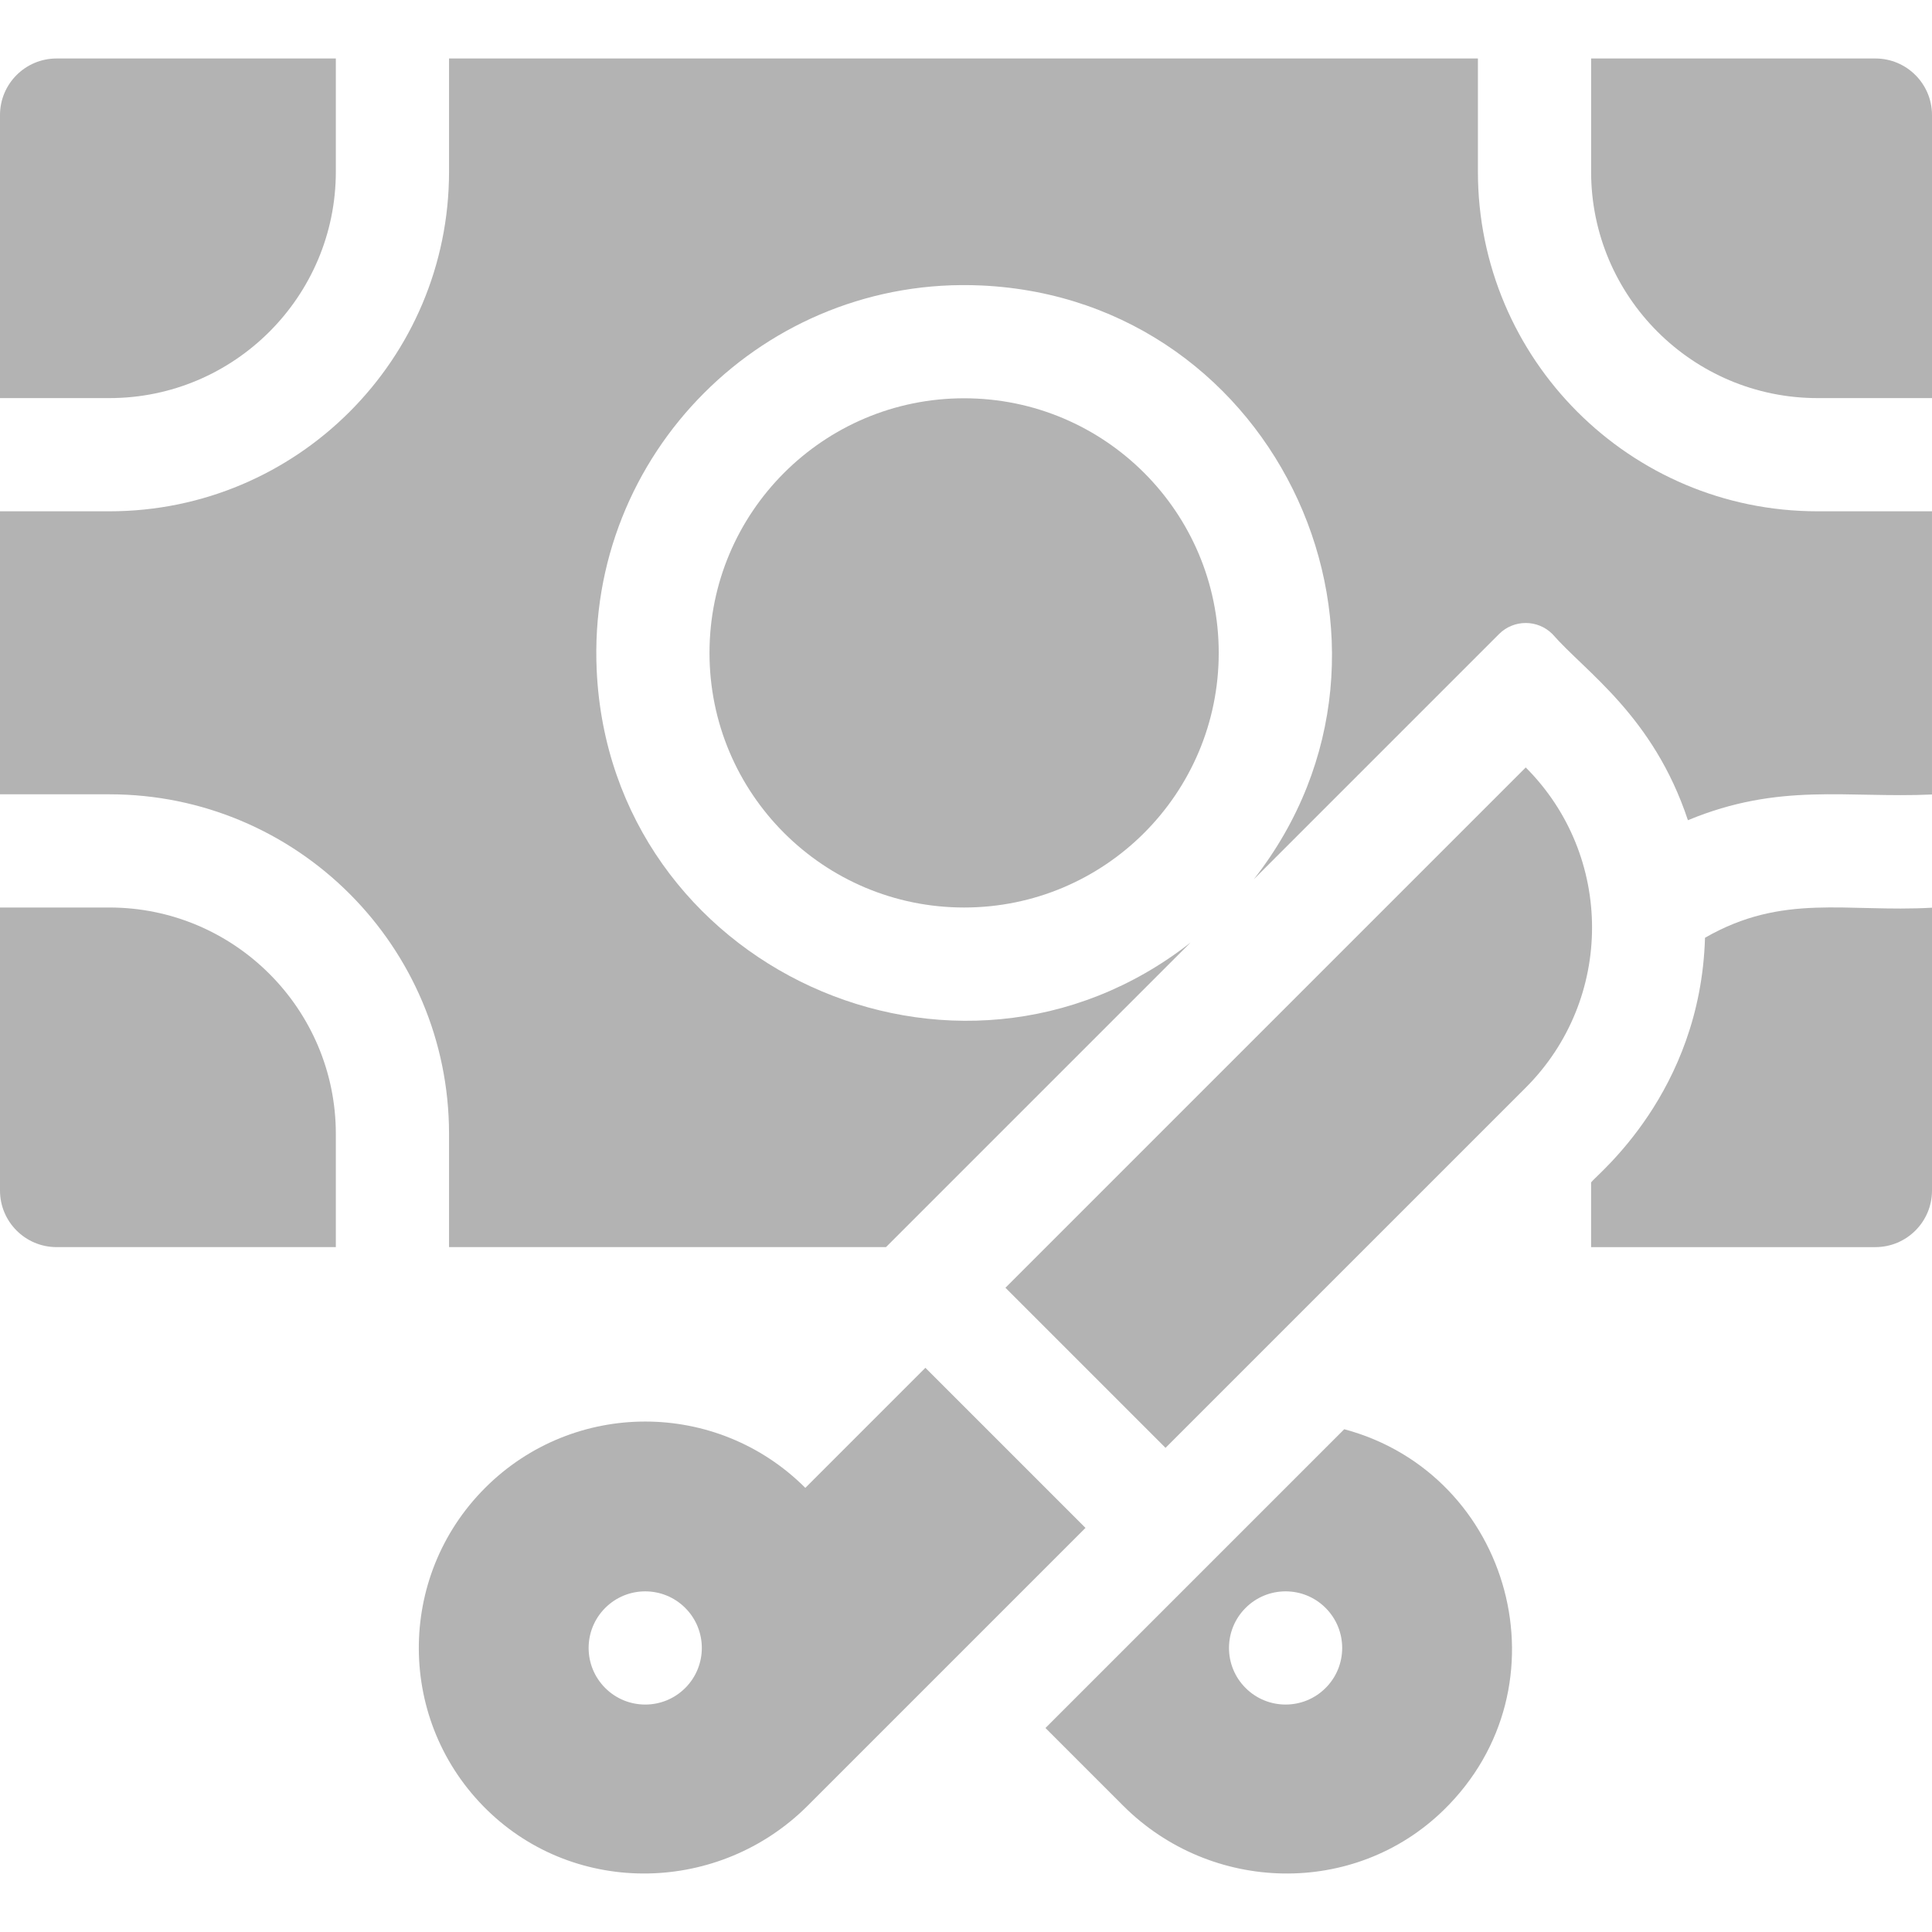
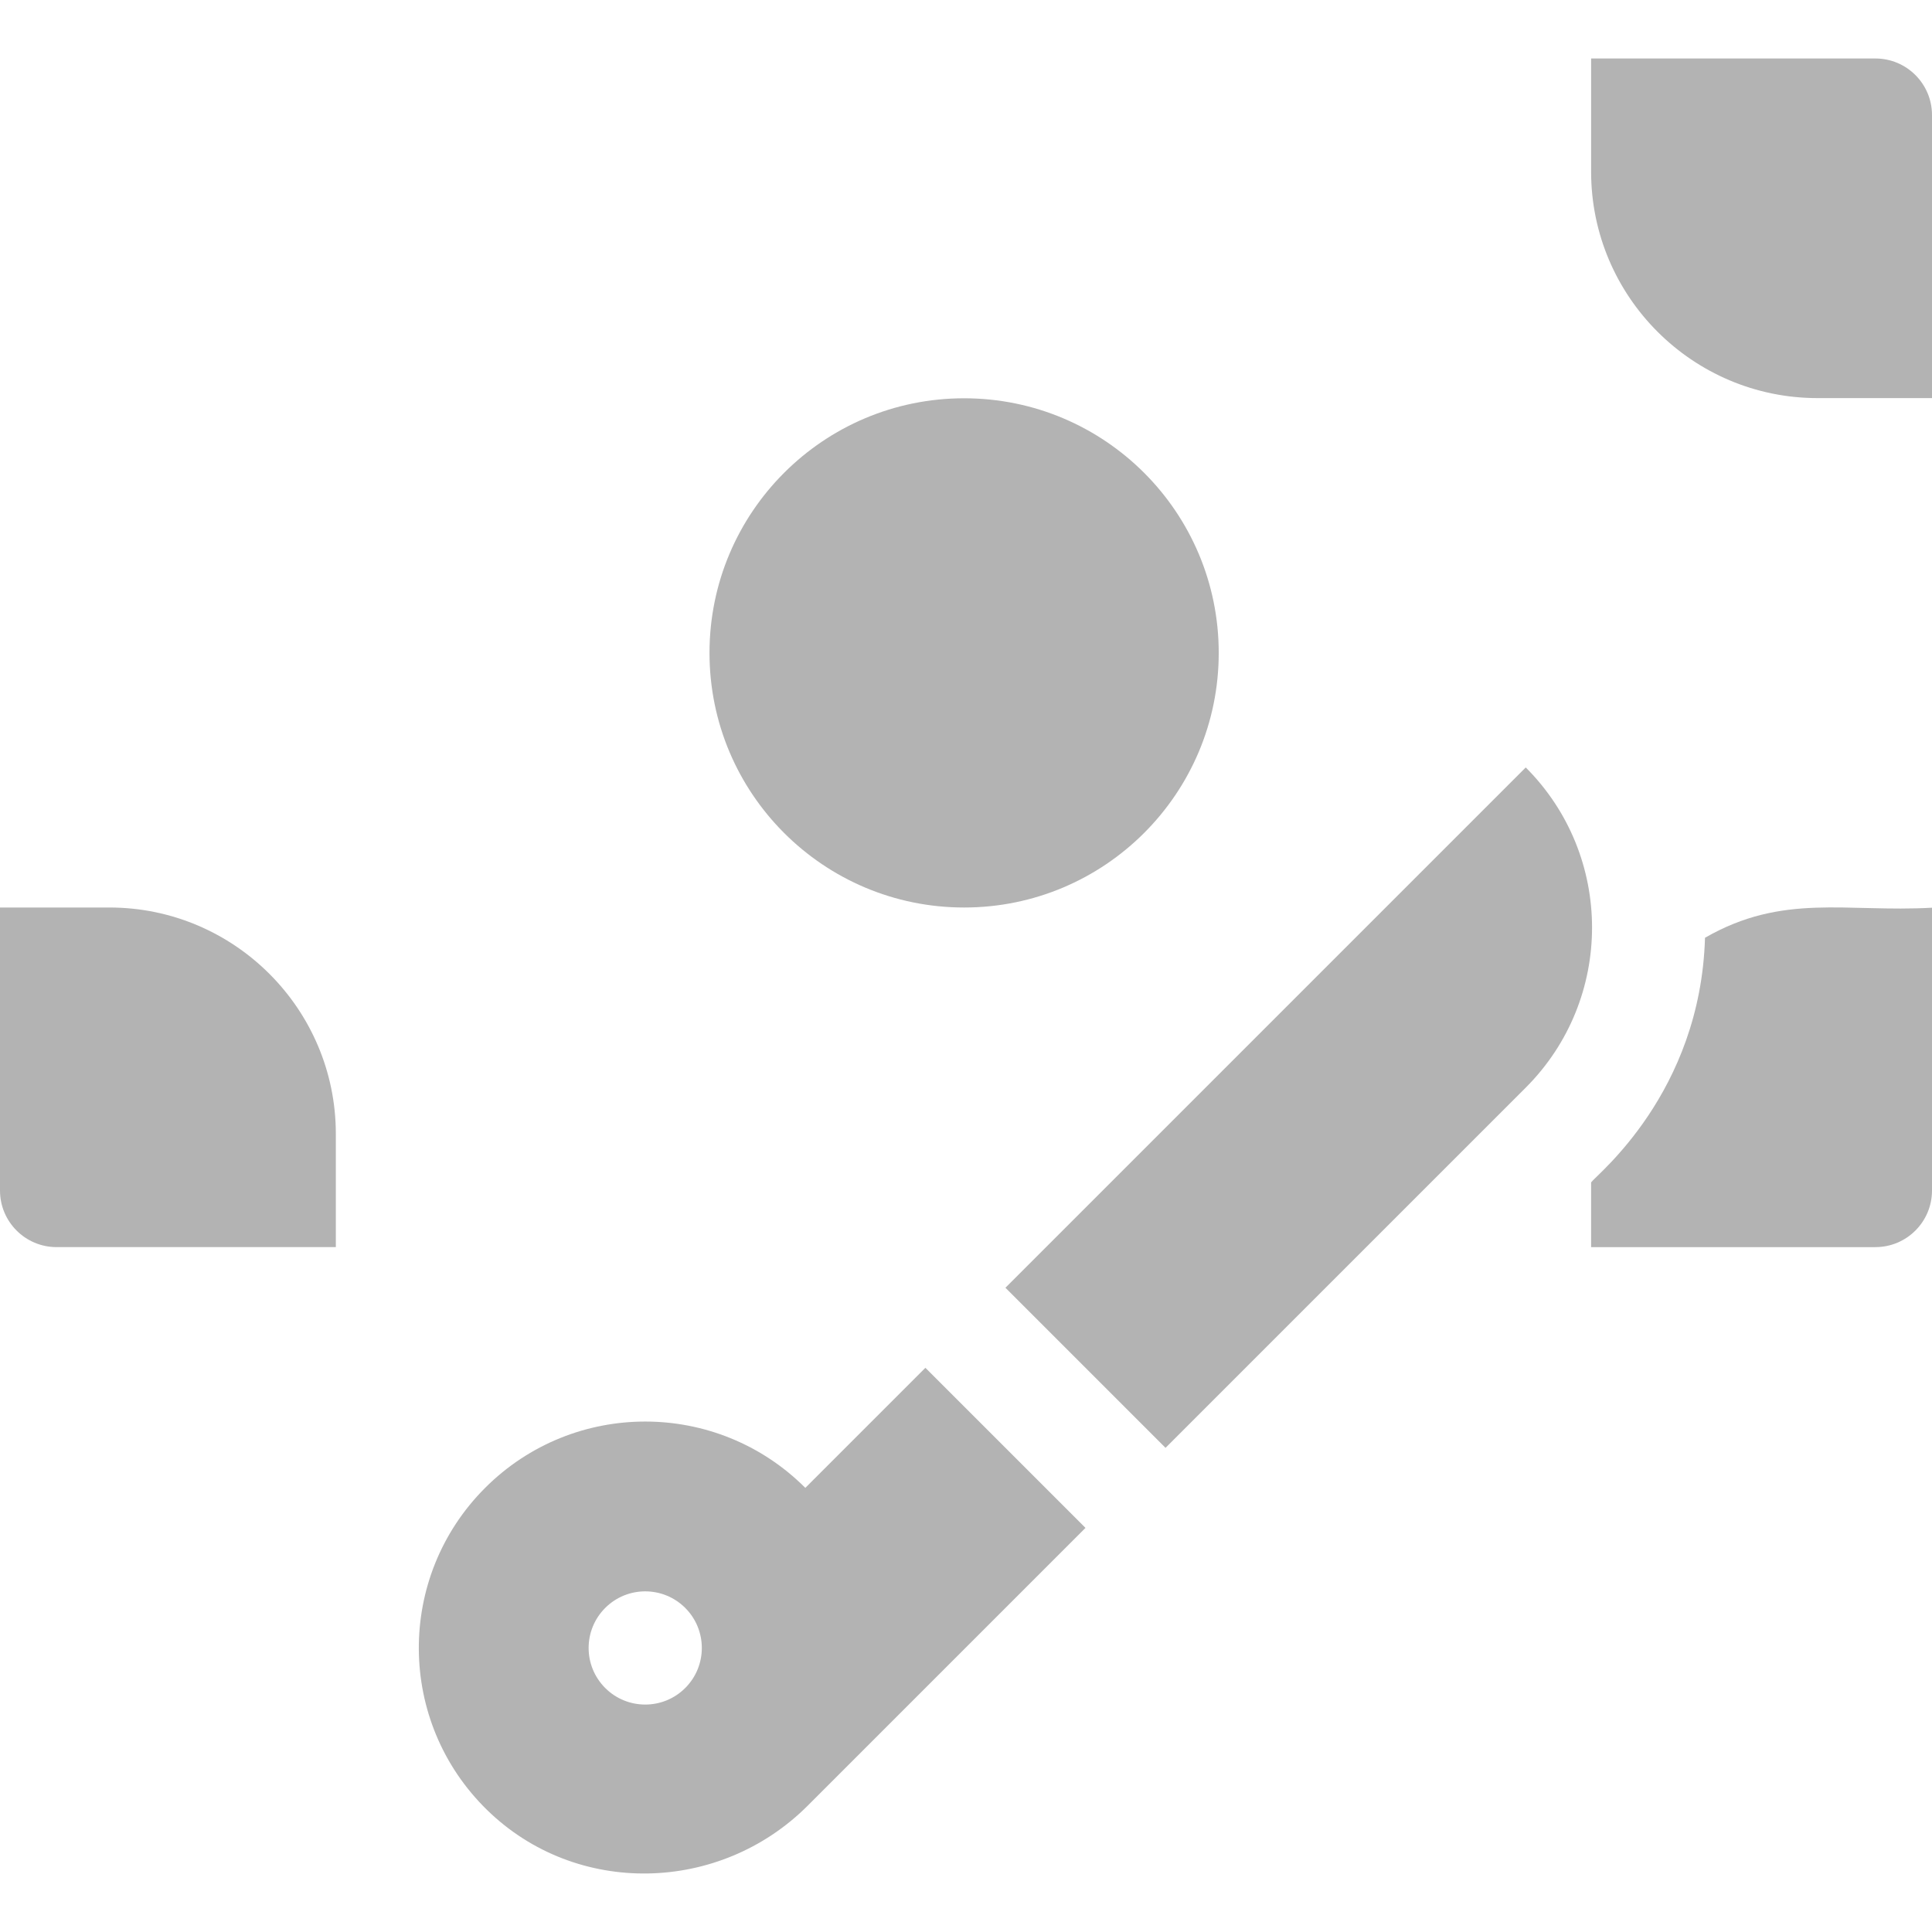
<svg xmlns="http://www.w3.org/2000/svg" id="Capa_1" height="512px" viewBox="0 0 512 512" width="512px">
  <g>
    <g>
-       <path d="m356.24 378.759-79.18 79.18 20.58 20.58c23.32 23.32 61.31 24.21 84.92 1.19 33.589-32.735 18.073-89.04-26.32-100.95zm-4.94 68.57c-5.85 5.86-15.35 5.86-21.21 0-5.86-5.85-5.86-15.35 0-21.21s15.36-5.86 21.21 0c5.86 5.86 5.86 15.36 0 21.21z" data-original="#000000" class="active-path" data-old_color="#000000" fill="#B3B3B3" />
      <path d="m497 15.499h-75.339v30c0 33.084 26.916 60 60 60h30.339v-75c0-8.284-6.716-15-15-15z" data-original="#000000" class="active-path" data-old_color="#000000" fill="#B3B3B3" />
      <circle cx="255.5" cy="173.024" r="67.475" data-original="#000000" class="active-path" data-old_color="#000000" fill="#B3B3B3" />
-       <path d="m89 45.499v-30h-74c-8.284 0-15 6.716-15 15v75h29c33.084 0 60-26.916 60-60z" data-original="#000000" class="active-path" data-old_color="#000000" fill="#B3B3B3" />
      <path d="m29 240.499h-29v75c0 8.284 6.716 15 15 15h74v-30c0-33.084-26.916-60-60-60z" data-original="#000000" class="active-path" data-old_color="#000000" fill="#B3B3B3" />
-       <path d="m391.661 45.499v-30h-272.661v30c0 49.706-40.294 90-90 90h-29v75h29c49.706 0 90 40.294 90 90v30h115.792l80.703-80.703c-62.011 48.568-153.695 6.588-157.363-72.135-2.674-57.4 44.603-104.678 102.003-102.003 78.888 3.675 120.632 95.442 72.135 157.363l64.993-64.993c3.905-3.905 10.237-3.905 14.142 0 8.76 10.055 26.725 21.671 35.91 49.338 24.321-10.078 42.064-5.801 64.683-6.816v-75.05h-30.339c-49.704-.001-89.998-40.295-89.998-90.001z" data-original="#000000" class="active-path" data-old_color="#000000" fill="#B3B3B3" />
      <path d="m451.844 248.516c-1.21 41.163-28.759 62.803-30.184 64.821v17.163h75.34c8.284 0 15-6.716 15-15v-74.95c-22.718 1.286-39.465-3.937-60.156 7.966z" data-original="#000000" class="active-path" data-old_color="#000000" fill="#B3B3B3" />
      <path d="m404.337 203.382-137.886 137.886 42.426 42.427 95.46-95.46c23.431-23.432 23.431-61.422 0-84.853z" data-original="#000000" class="active-path" data-old_color="#000000" fill="#B3B3B3" />
      <path d="m245.238 362.48-31.82 31.82c-23.433-23.434-61.419-23.434-84.853 0-23.619 23.619-23.432 62.022.562 85.407 23.617 23.017 61.604 22.133 84.923-1.186l73.614-73.614zm-63.64 84.853c-5.858 5.858-15.355 5.858-21.213 0s-5.858-15.355 0-21.213 15.355-5.858 21.213 0 5.858 15.356 0 21.213z" data-original="#000000" class="active-path" data-old_color="#000000" fill="#B3B3B3" />
    </g>
  </g>
</svg>